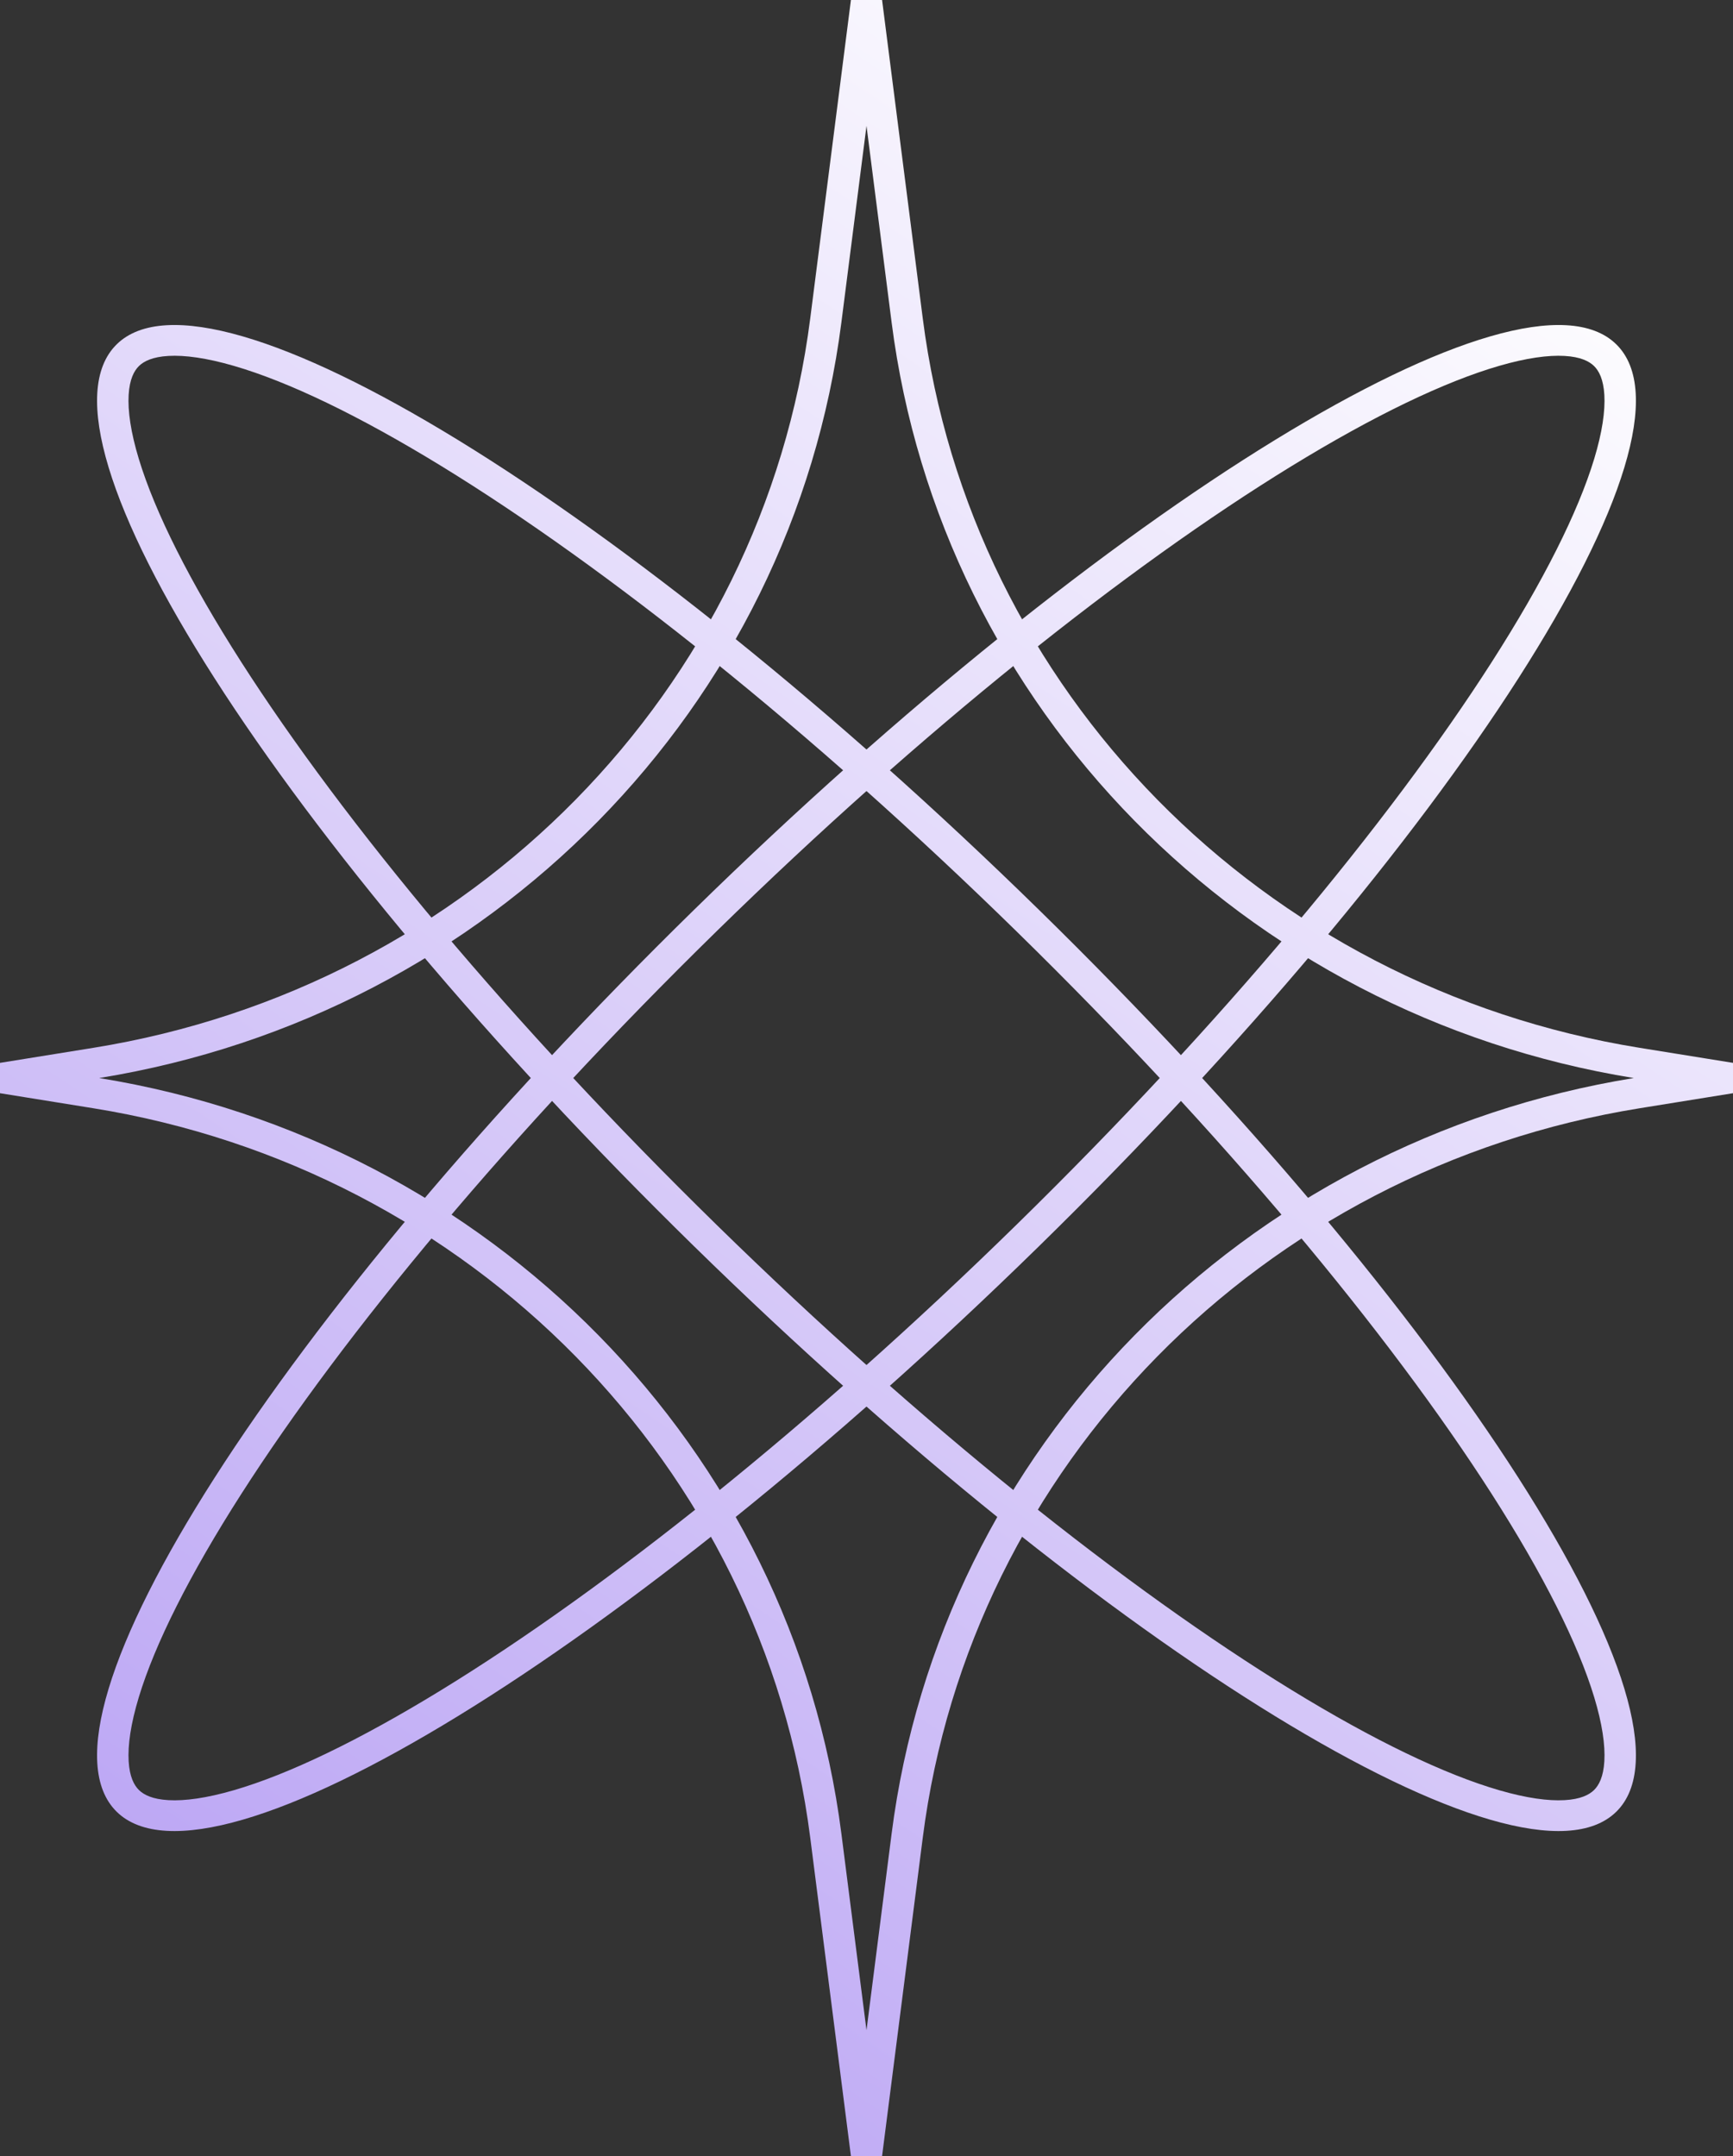
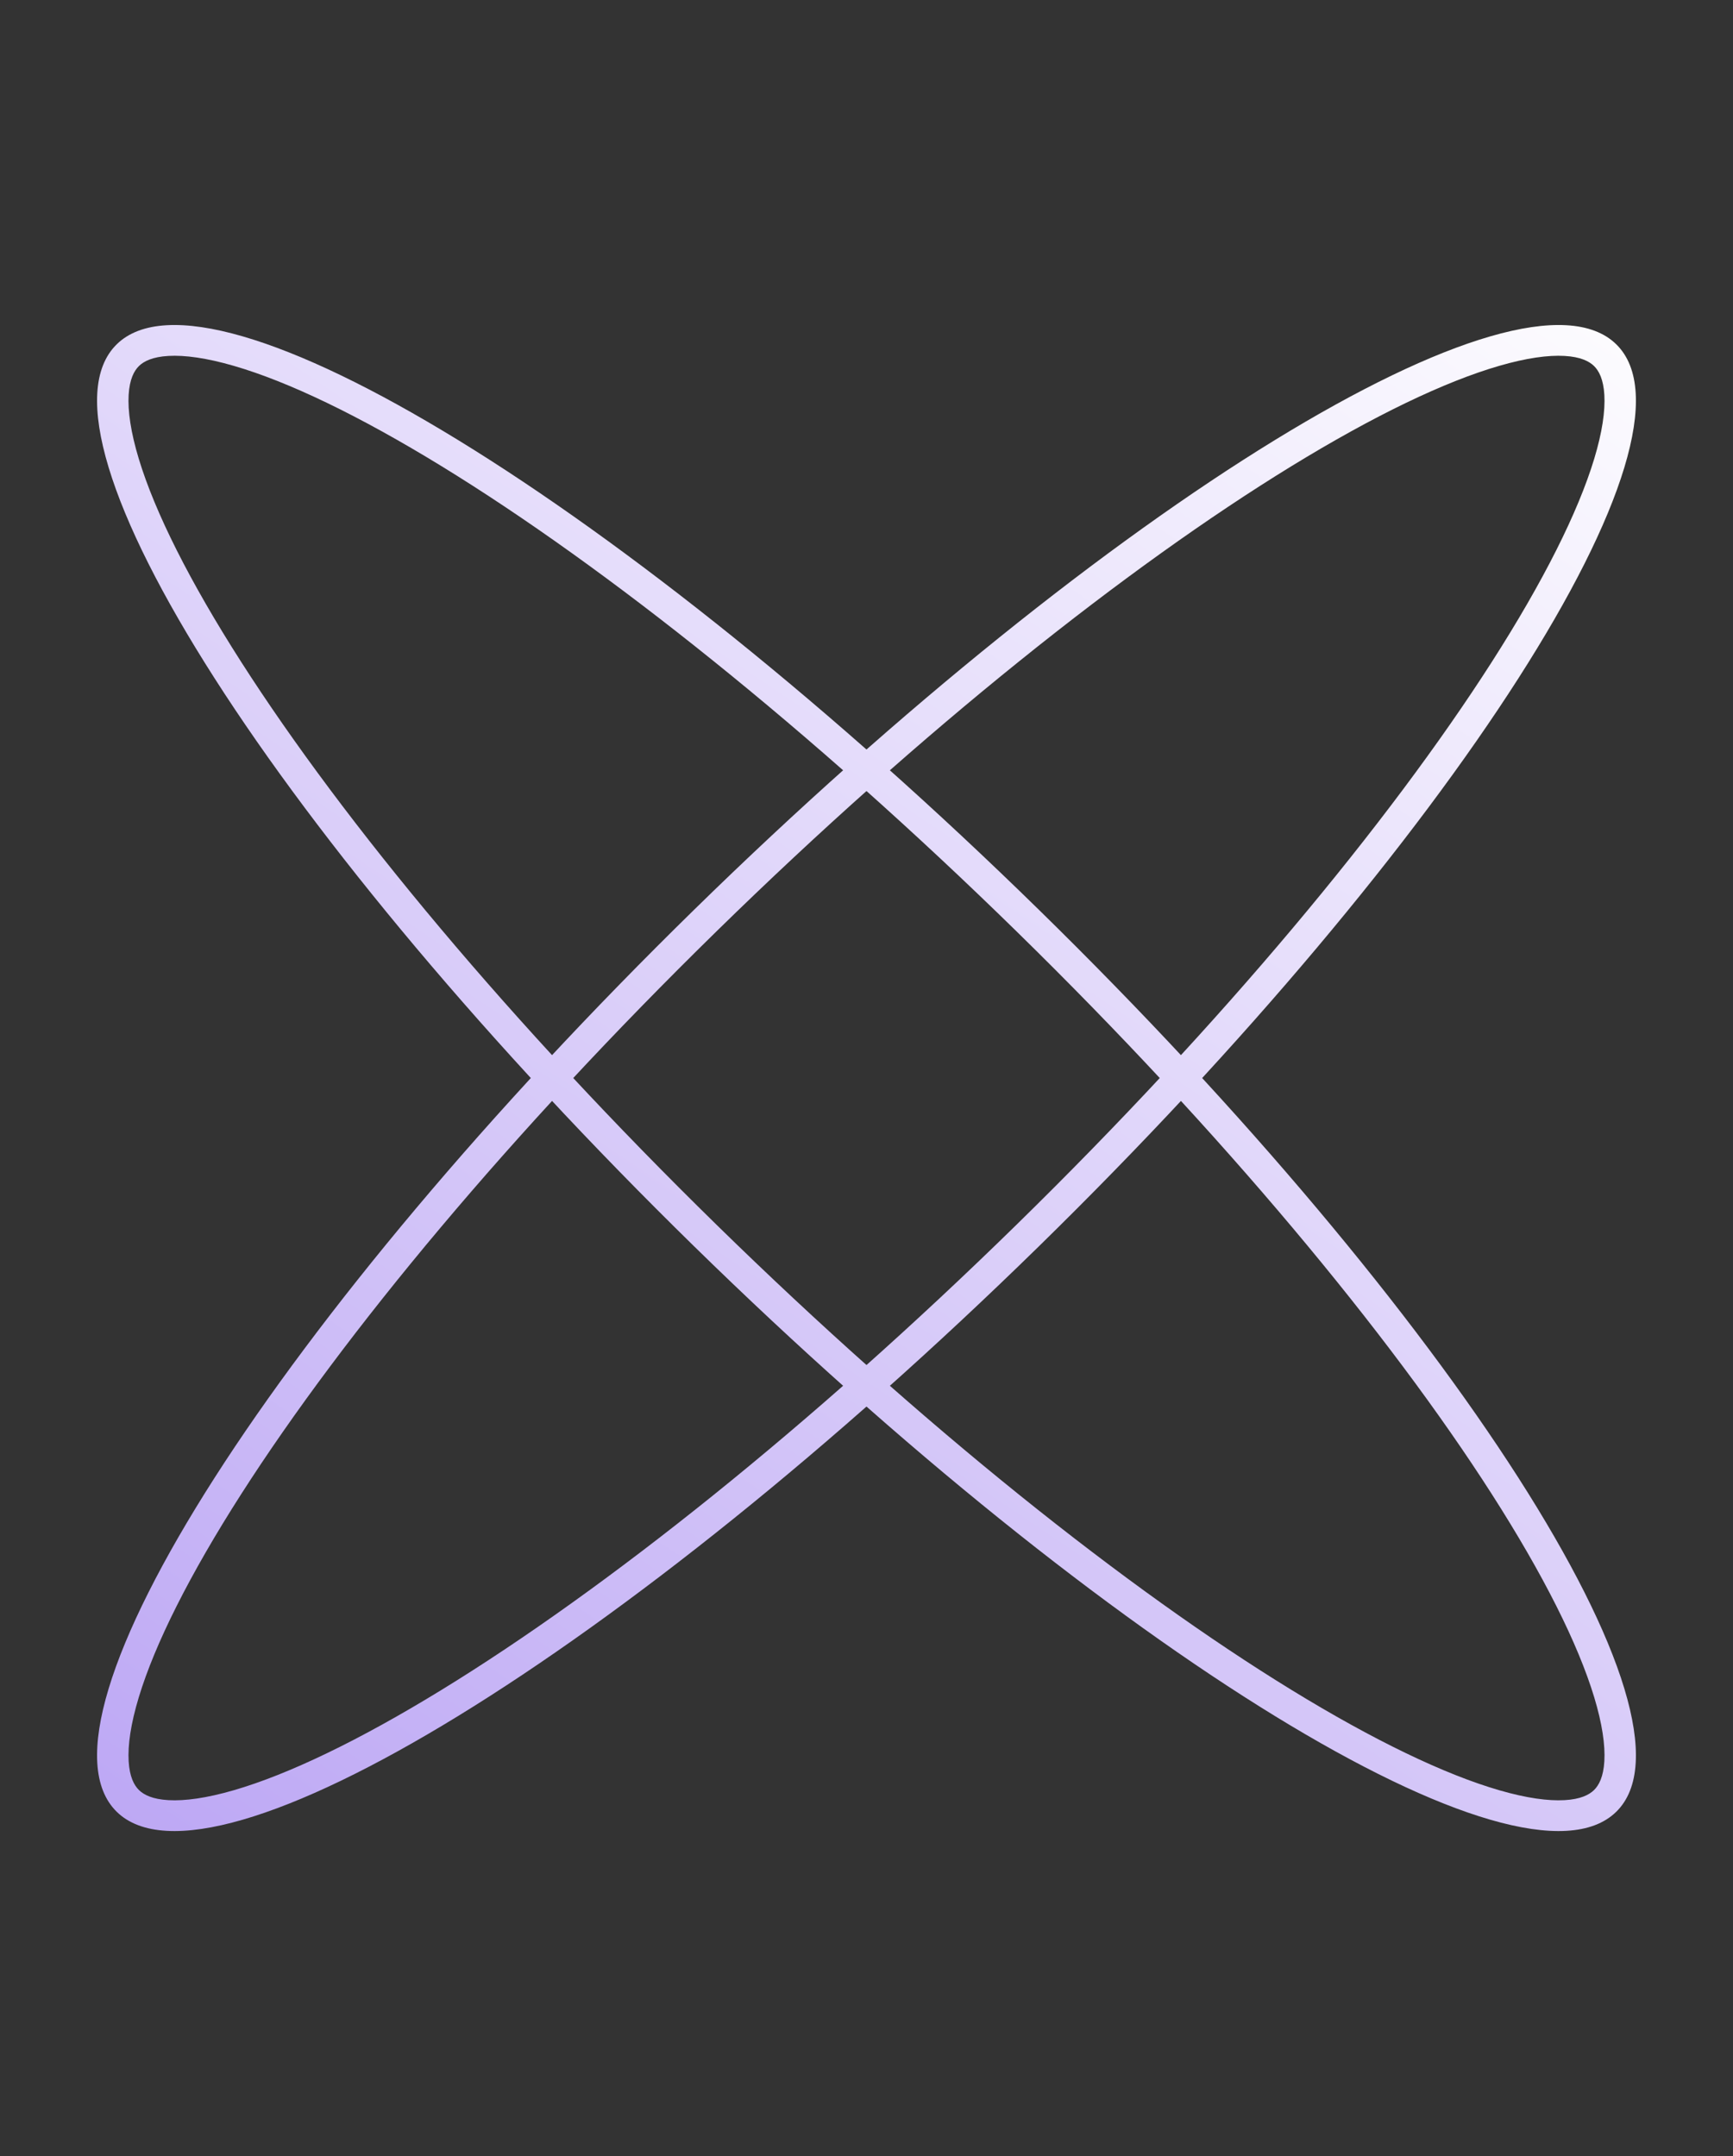
<svg xmlns="http://www.w3.org/2000/svg" width="90" height="112" viewBox="0 0 90 112" fill="none">
  <rect x="0" y="0" width="90" height="112" fill="#333333" stroke="none" />
-   <path fill-rule="evenodd" clip-rule="evenodd" d="M45 6.537L43.697 16.738C41.144 36.737 25.46 52.709 5.152 56C25.46 59.291 41.144 75.263 43.697 95.262L45 105.463L46.303 95.262C48.856 75.263 64.54 59.291 84.848 56C64.54 52.709 48.856 36.737 46.303 16.738L45 6.537ZM42.078 16.54L44.191 0L45.809 5.35493e-08L47.922 16.54C50.387 35.849 65.537 51.267 85.15 54.43L90 55.212L90 56.788L85.15 57.57C65.537 60.733 50.387 76.151 47.922 95.46L45.809 112H44.191L42.078 95.46C39.613 76.151 24.463 60.733 4.85 57.57L9.11695e-07 56.788L0 55.212L4.85 54.43C24.463 51.267 39.613 35.849 42.078 16.54Z" fill="url(#paint0_linear_930_6352)" />
  <path fill-rule="evenodd" clip-rule="evenodd" d="M22.924 87.788C31.456 82.555 42.096 74.09 52.787 63.623C63.479 53.157 72.126 42.741 77.472 34.389C80.152 30.201 81.953 26.608 82.793 23.832C83.213 22.444 83.367 21.341 83.319 20.514C83.271 19.7 83.037 19.262 82.783 19.013C82.529 18.765 82.081 18.536 81.25 18.489C80.405 18.441 79.279 18.592 77.86 19.004C75.024 19.826 71.354 21.589 67.076 24.212C58.544 29.445 47.904 37.91 37.213 48.377C26.521 58.843 17.874 69.259 12.528 77.611C9.848 81.799 8.047 85.392 7.207 88.168C6.787 89.557 6.633 90.659 6.681 91.486C6.729 92.3 6.963 92.738 7.217 92.987C7.471 93.235 7.919 93.464 8.75 93.511C9.595 93.559 10.721 93.408 12.14 92.996C14.976 92.174 18.646 90.411 22.924 87.788ZM6.063 94.116C11.001 98.95 32.437 85.804 53.941 64.753C75.445 43.702 88.874 22.718 83.936 17.884C78.999 13.05 57.563 26.196 36.059 47.247C14.555 68.298 1.126 89.282 6.063 94.116Z" fill="url(#paint1_linear_930_6352)" />
  <path fill-rule="evenodd" clip-rule="evenodd" d="M12.528 34.389C17.874 42.742 26.521 53.157 37.213 63.623C47.904 74.09 58.544 82.555 67.076 87.788C71.354 90.411 75.024 92.174 77.86 92.996C79.279 93.408 80.405 93.559 81.25 93.511C82.081 93.465 82.529 93.235 82.783 92.987C83.037 92.738 83.271 92.3 83.319 91.486C83.367 90.659 83.213 89.557 82.793 88.168C81.953 85.392 80.152 81.799 77.472 77.611C72.126 69.259 63.479 58.843 52.787 48.377C42.096 37.91 31.456 29.445 22.924 24.212C18.646 21.589 14.976 19.826 12.14 19.004C10.721 18.592 9.595 18.441 8.75 18.489C7.919 18.536 7.471 18.765 7.217 19.013C6.963 19.262 6.729 19.7 6.681 20.514C6.633 21.341 6.787 22.444 7.207 23.832C8.047 26.608 9.848 30.201 12.528 34.389ZM6.063 17.884C1.126 22.718 14.555 43.702 36.059 64.753C57.563 85.804 78.999 98.95 83.936 94.116C88.874 89.282 75.445 68.299 53.941 47.248C32.437 26.196 11.001 13.05 6.063 17.884Z" fill="url(#paint2_linear_930_6352)" />
  <defs>
    <linearGradient id="paint0_linear_930_6352" x1="81" y1="9.5" x2="16" y2="106" gradientUnits="userSpaceOnUse">
      <stop stop-color="white" />
      <stop offset="1" stop-color="#BBA5F4" />
    </linearGradient>
    <linearGradient id="paint1_linear_930_6352" x1="81" y1="9.5" x2="16" y2="106" gradientUnits="userSpaceOnUse">
      <stop stop-color="white" />
      <stop offset="1" stop-color="#BBA5F4" />
    </linearGradient>
    <linearGradient id="paint2_linear_930_6352" x1="81" y1="9.5" x2="16" y2="106" gradientUnits="userSpaceOnUse">
      <stop stop-color="white" />
      <stop offset="1" stop-color="#BBA5F4" />
    </linearGradient>
  </defs>
</svg>